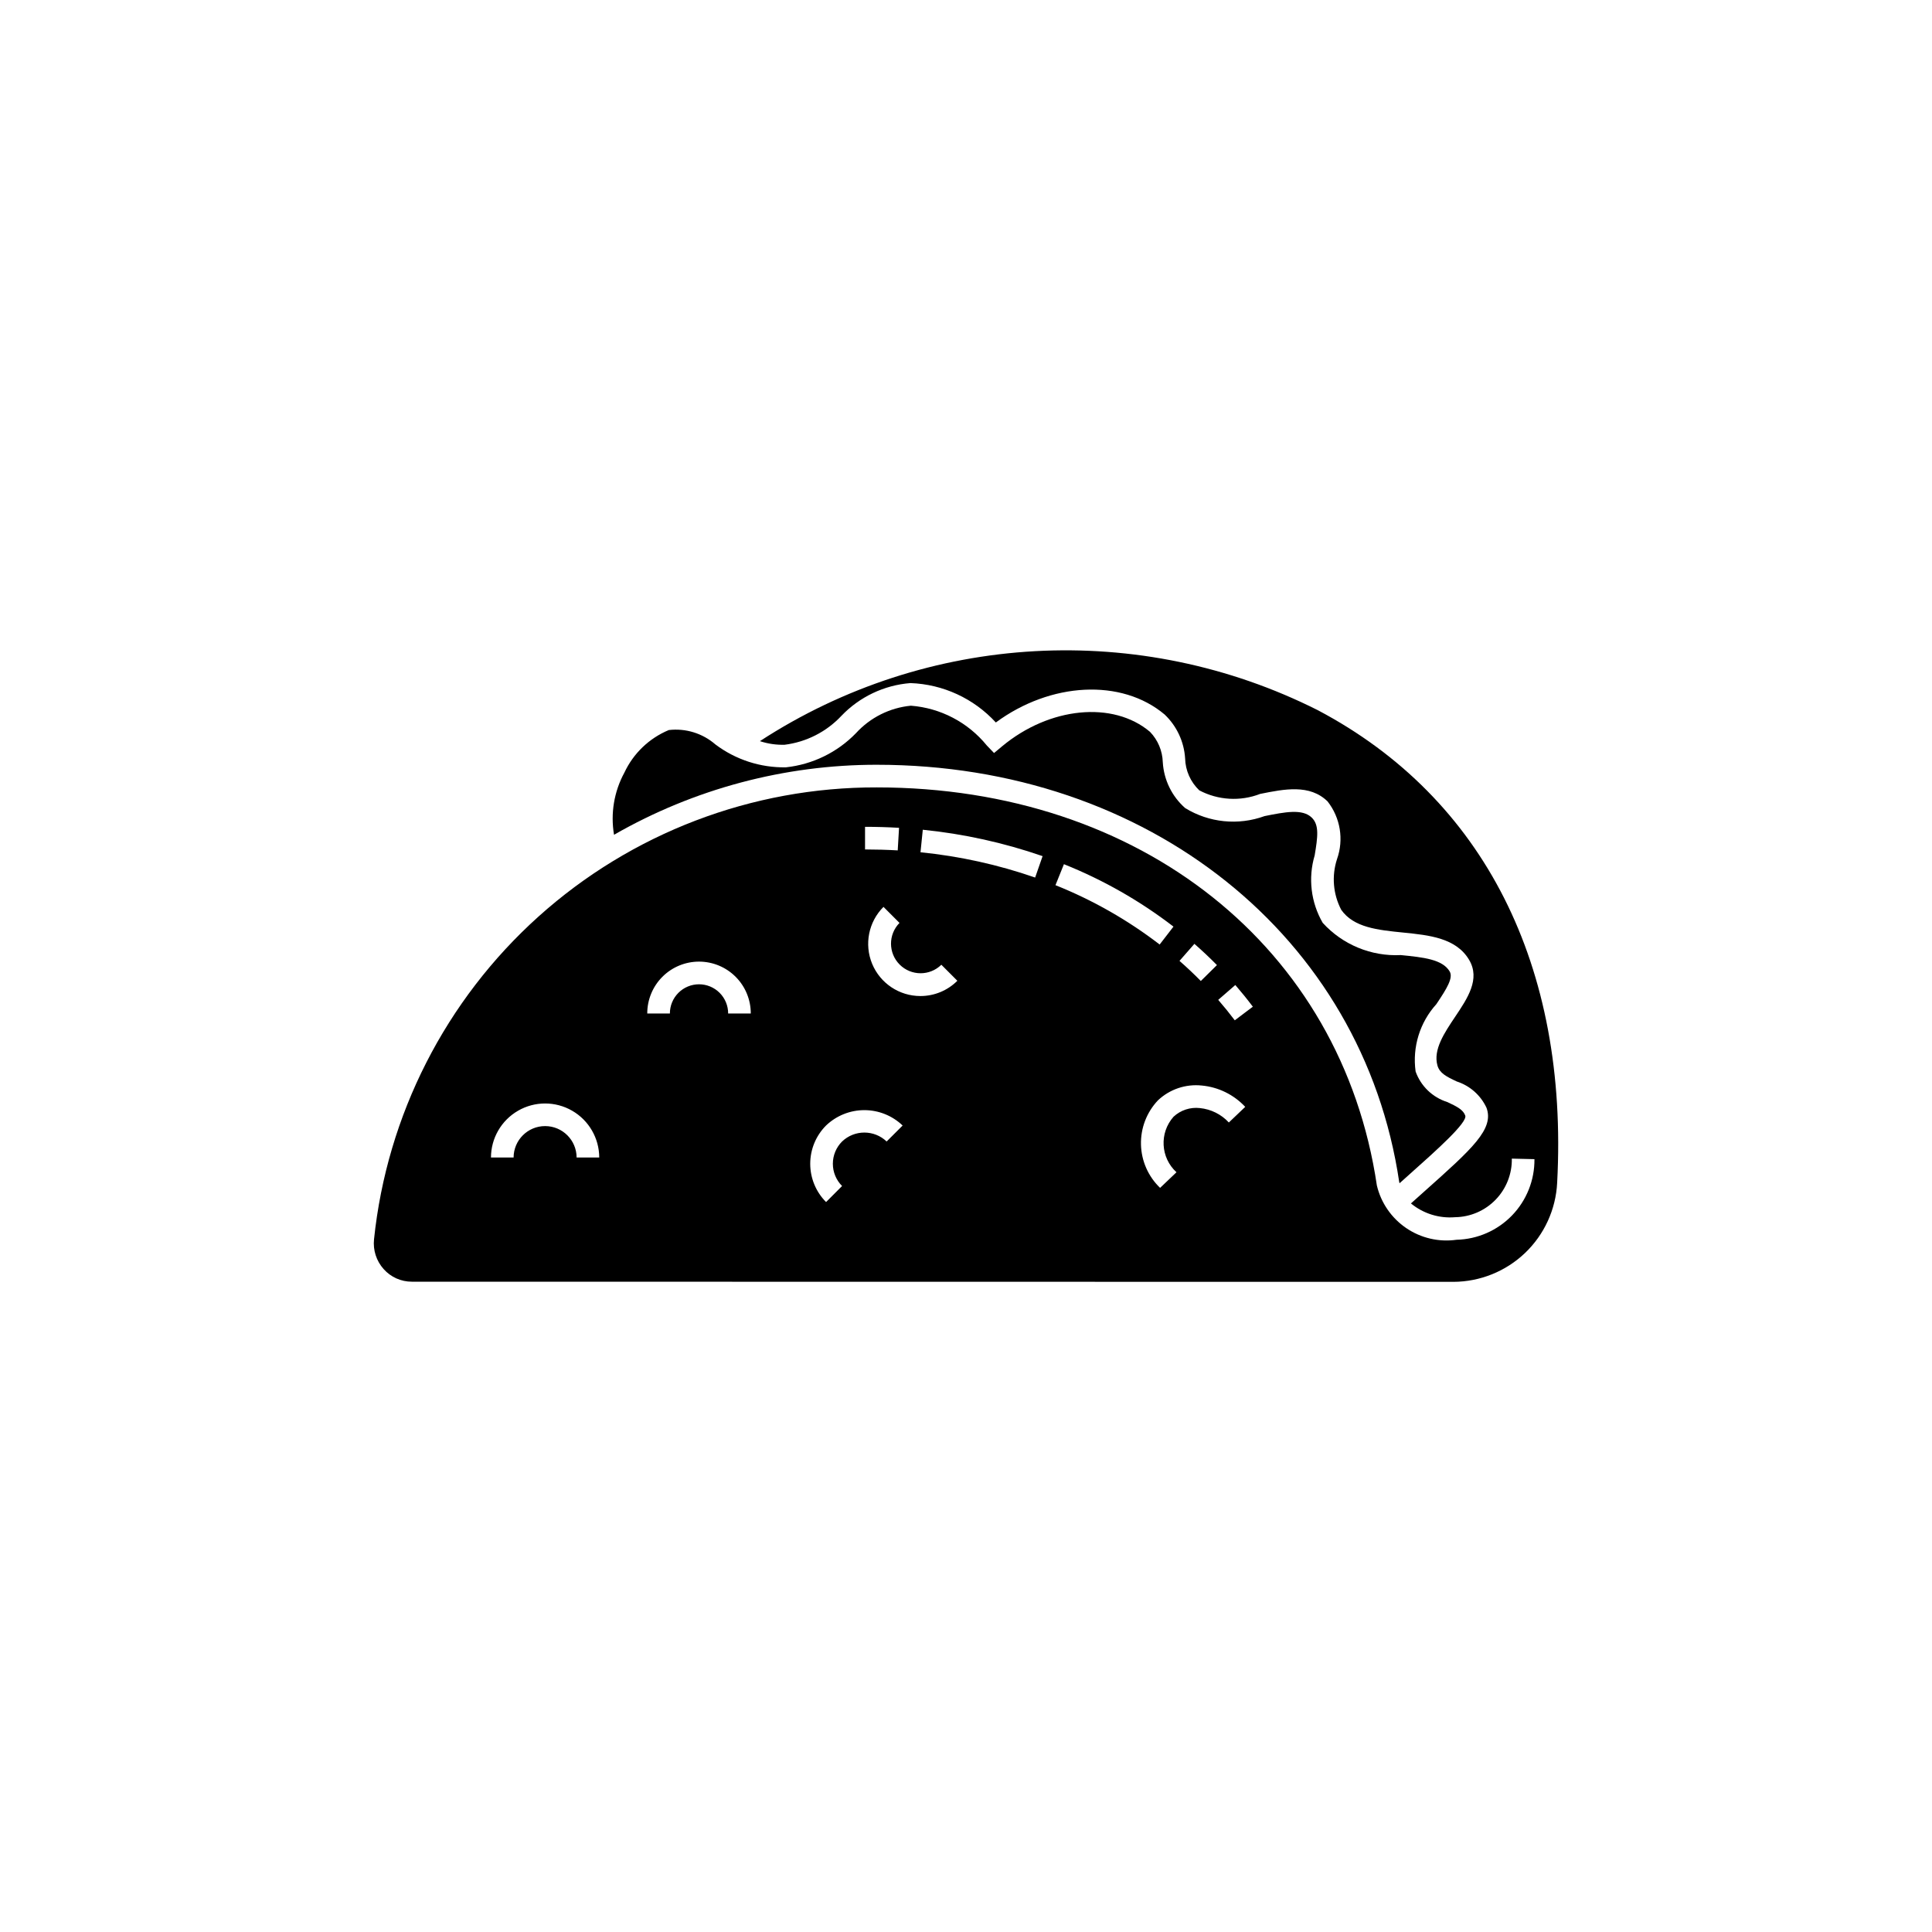
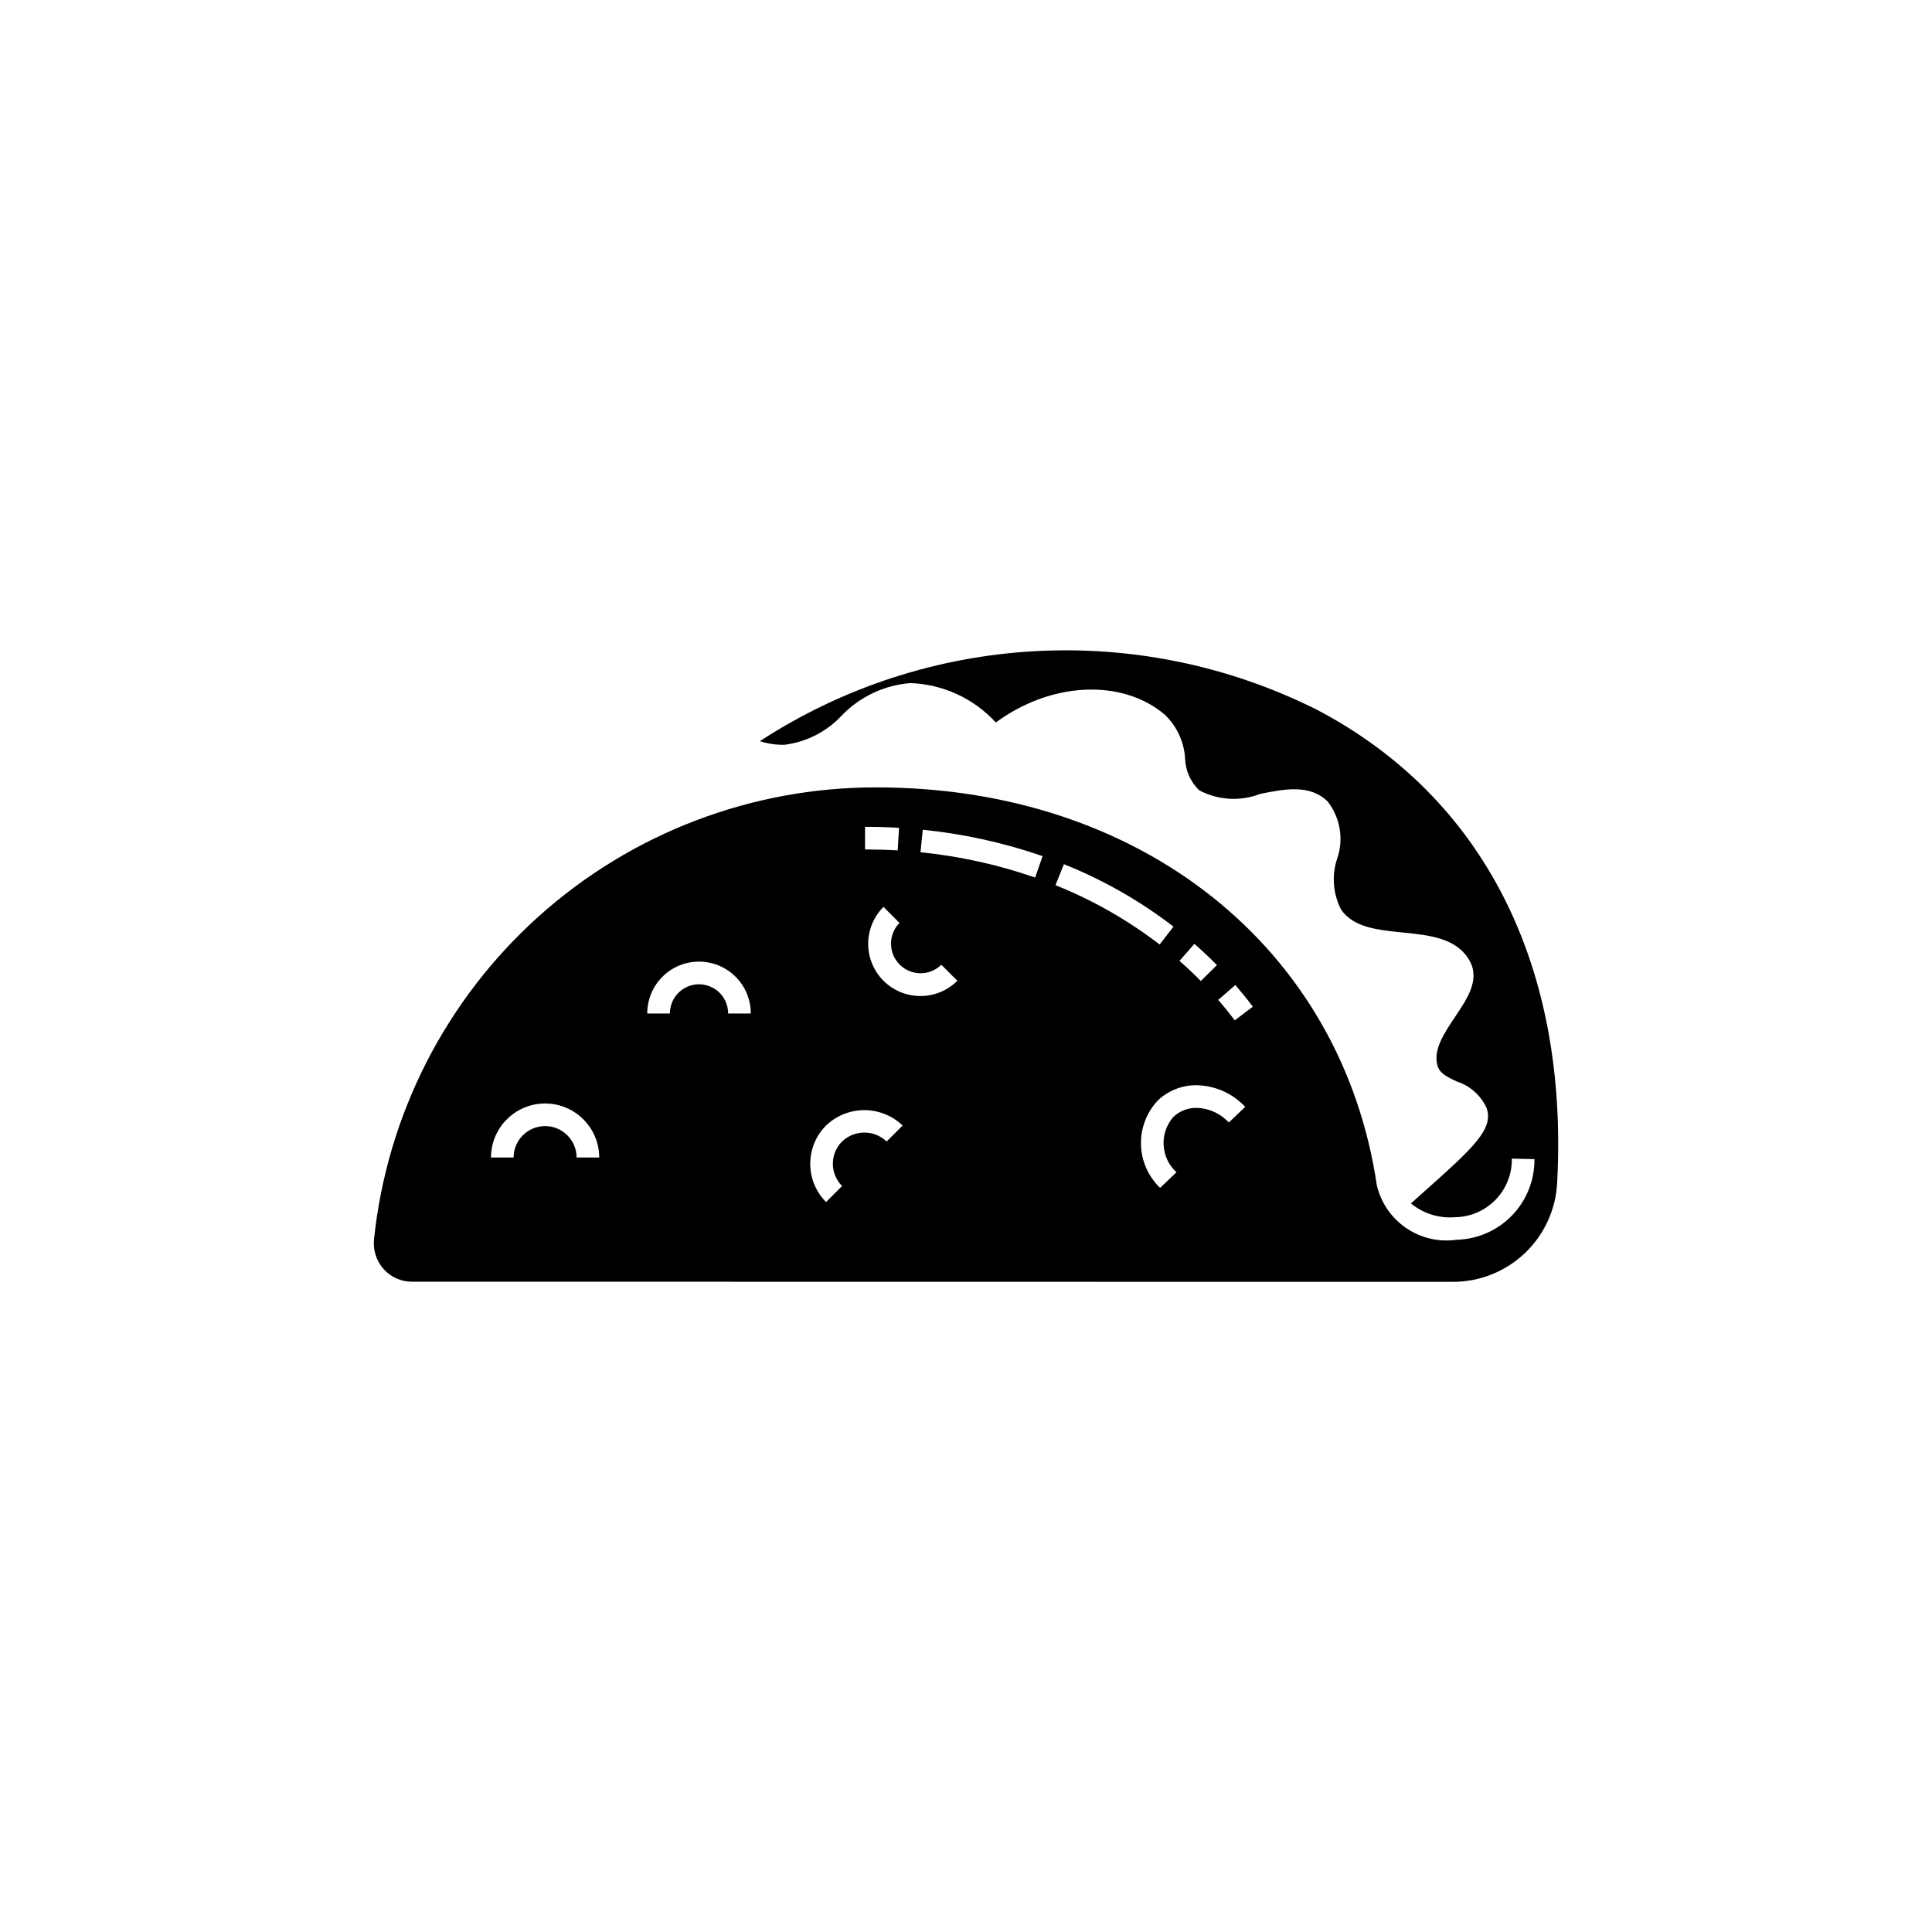
<svg xmlns="http://www.w3.org/2000/svg" fill="#000000" width="800px" height="800px" version="1.1" viewBox="144 144 512 512">
  <g>
    <path d="m493.28 332.23c-47.242-23.801-103.57-20.684-147.9 8.18 2.113 0.699 4.336 1.023 6.562 0.957 5.75-0.719 11.066-3.426 15.031-7.652 4.824-5.047 11.34-8.145 18.301-8.691 8.637 0.309 16.789 4.07 22.633 10.441 14.5-10.699 33.309-11.73 44.727-2.117 3.211 3.047 5.152 7.199 5.434 11.621 0.078 3.211 1.426 6.262 3.754 8.48 4.988 2.637 10.875 2.981 16.137 0.945 6.445-1.297 13.121-2.633 17.859 1.984 3.402 4.336 4.348 10.113 2.504 15.305-1.449 4.445-1.043 9.289 1.125 13.434 3.309 4.703 9.664 5.344 16.395 6.019 6.906 0.695 14.051 1.414 17.5 7.254 3 5.07-0.41 10.145-3.707 15.059-2.883 4.297-5.856 8.73-4.703 12.895 0.566 2.039 2.332 2.953 5.16 4.273h0.008c3.457 1.129 6.293 3.637 7.832 6.934 2.09 5.644-3.723 10.832-16.461 22.188l-3.555 3.184c3.273 2.691 7.473 4.004 11.699 3.648 4.055-0.055 7.922-1.727 10.742-4.641 2.82-2.91 4.367-6.828 4.293-10.883l5.996 0.141c0.055 5.559-2.078 10.914-5.941 14.914-3.863 3.996-9.145 6.316-14.703 6.449-4.68 0.668-9.441-0.438-13.348-3.102-3.906-2.664-6.68-6.688-7.769-11.289-9.34-63.102-62.602-105.49-132.53-105.49-33.098-0.086-65.047 12.117-89.66 34.238-24.613 22.125-40.141 52.598-43.574 85.516-0.305 2.871 0.621 5.742 2.551 7.894 1.898 2.137 4.625 3.356 7.488 3.344l276 0.039c7.074-0.027 13.871-2.762 18.988-7.644 5.117-4.887 8.164-11.547 8.516-18.613 3.066-57.523-19.445-101.99-63.379-125.21zm-32.75 61.898c2.062 1.805 4.055 3.68 5.973 5.629l-4.273 4.219c-1.82-1.852-3.703-3.629-5.652-5.332zm-87.285-31.012c3.031 0 6.035 0.09 9.012 0.266l-0.352 5.981c-2.863-0.164-5.75-0.246-8.66-0.25zm-76.441 87.633h0.004c-0.016-4.602-3.75-8.324-8.352-8.324-4.598 0-8.332 3.723-8.348 8.324h-5.996c0.012-5.117 2.75-9.844 7.184-12.398 4.434-2.555 9.891-2.555 14.324 0 4.434 2.555 7.172 7.281 7.184 12.398zm40.16-38.156 0.004-0.004c0.004-2.051-0.805-4.019-2.254-5.473-1.449-1.453-3.414-2.269-5.465-2.269-2.055 0-4.019 0.816-5.469 2.269-1.449 1.453-2.258 3.422-2.254 5.473h-5.996c-0.008-3.641 1.434-7.141 4.004-9.719 2.574-2.582 6.07-4.031 9.715-4.031 3.641 0 7.137 1.449 9.711 4.031 2.57 2.578 4.012 6.078 4.004 9.719zm42 33.918 0.004-0.004c-3.305-3.156-8.504-3.156-11.809 0-1.566 1.566-2.445 3.688-2.445 5.902 0 2.211 0.879 4.332 2.445 5.898l-4.242 4.25c-2.688-2.691-4.199-6.34-4.199-10.145 0-3.805 1.512-7.457 4.199-10.145 2.734-2.613 6.367-4.07 10.148-4.07 3.777 0.004 7.41 1.461 10.141 4.078zm8.953-38.547 0.004-0.004c-5.598 0.004-10.648-3.367-12.793-8.539-2.141-5.176-0.953-11.129 3.008-15.086l4.242 4.25h-0.004c-3.016 3.07-2.992 8 0.051 11.043 3.047 3.043 7.977 3.059 11.043 0.039l4.242 4.25v-0.004c-2.598 2.598-6.117 4.051-9.789 4.047zm30.406-31.406c-9.832-3.414-20.027-5.66-30.383-6.699l0.609-5.965v-0.004c10.82 1.086 21.473 3.438 31.75 6.996zm7.629-3.539c10.391 4.156 20.16 9.723 29.031 16.543l-3.664 4.75 0.004-0.004c-8.441-6.484-17.73-11.777-27.613-15.727zm43.707 68.449v0.004c-2.008-2.168-4.738-3.527-7.676-3.82-2.555-0.293-5.106 0.547-6.984 2.297-3.805 4.293-3.457 10.848 0.781 14.711l-4.344 4.141h0.004c-3.141-3.008-4.961-7.133-5.07-11.48-0.105-4.344 1.508-8.555 4.496-11.715 3.113-2.945 7.363-4.379 11.629-3.926 4.394 0.41 8.492 2.422 11.504 5.652zm1.57-27.074c-1.402-1.859-2.863-3.664-4.387-5.418l4.531-3.938c1.609 1.859 3.156 3.773 4.644 5.746z" />
-     <path d="m376.35 346.67c71.887 0 128.82 45.484 138.46 110.6 0.016 0.109 0.066 0.195 0.086 0.301l2.578-2.309c7.266-6.473 15.5-13.824 14.832-15.633-0.578-1.562-2.184-2.375-4.75-3.578h-0.004c-3.918-1.227-7.031-4.227-8.402-8.098-0.895-6.469 1.117-13.004 5.5-17.844 2.781-4.141 4.527-6.973 3.527-8.668-1.91-3.227-7.019-3.742-12.941-4.336-7.832 0.391-15.422-2.742-20.699-8.535-3.141-5.414-3.914-11.879-2.137-17.879 0.828-4.938 1.238-8.066-0.773-10.02-2.465-2.398-7.113-1.477-12.5-0.398-6.969 2.539-14.719 1.758-21.039-2.121-3.523-3.098-5.66-7.477-5.938-12.16-0.09-3.012-1.297-5.883-3.391-8.051-9.793-8.262-26.633-6.606-39.18 3.828l-2.144 1.789-1.938-2.016v-0.004c-4.977-6.113-12.246-9.914-20.105-10.52-5.582 0.539-10.766 3.129-14.547 7.273-4.938 5.098-11.508 8.301-18.566 9.059-6.734 0.121-13.316-2.016-18.695-6.07-3.394-2.949-7.875-4.332-12.344-3.809-5.191 2.16-9.387 6.18-11.77 11.277-2.738 5.027-3.707 10.832-2.746 16.477 21.188-12.164 45.191-18.562 69.621-18.555z" />
  </g>
</svg>